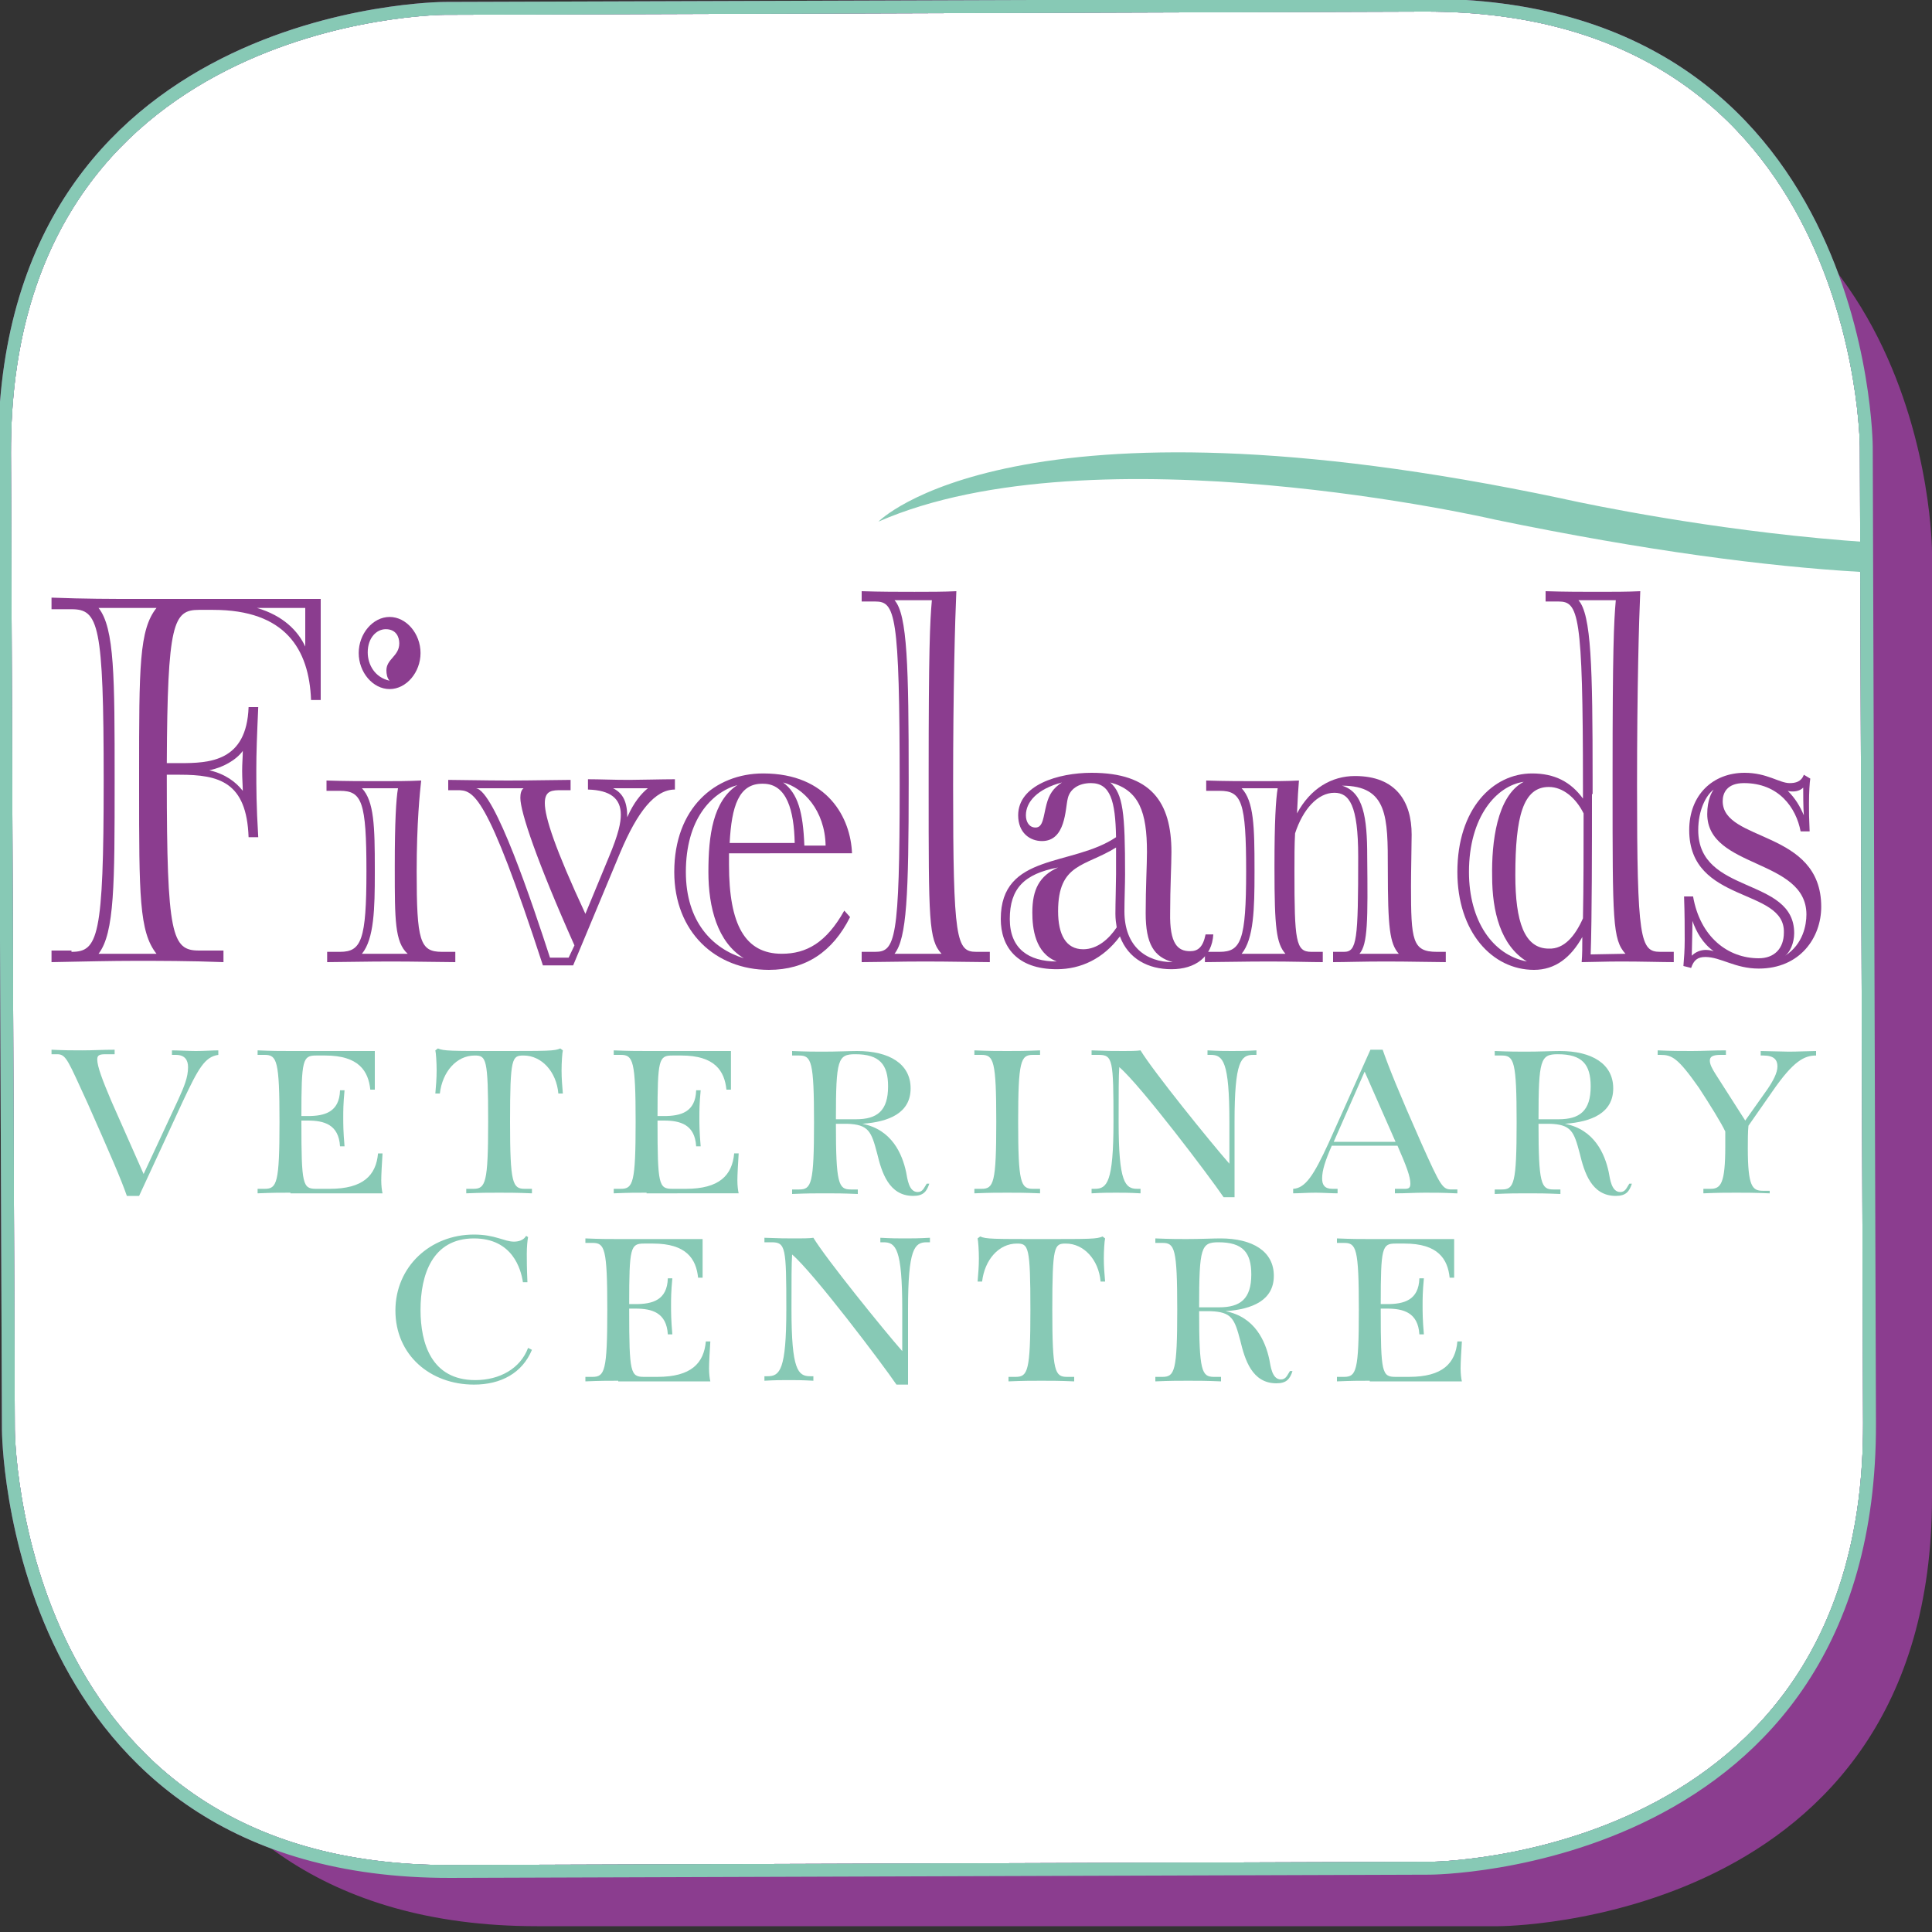
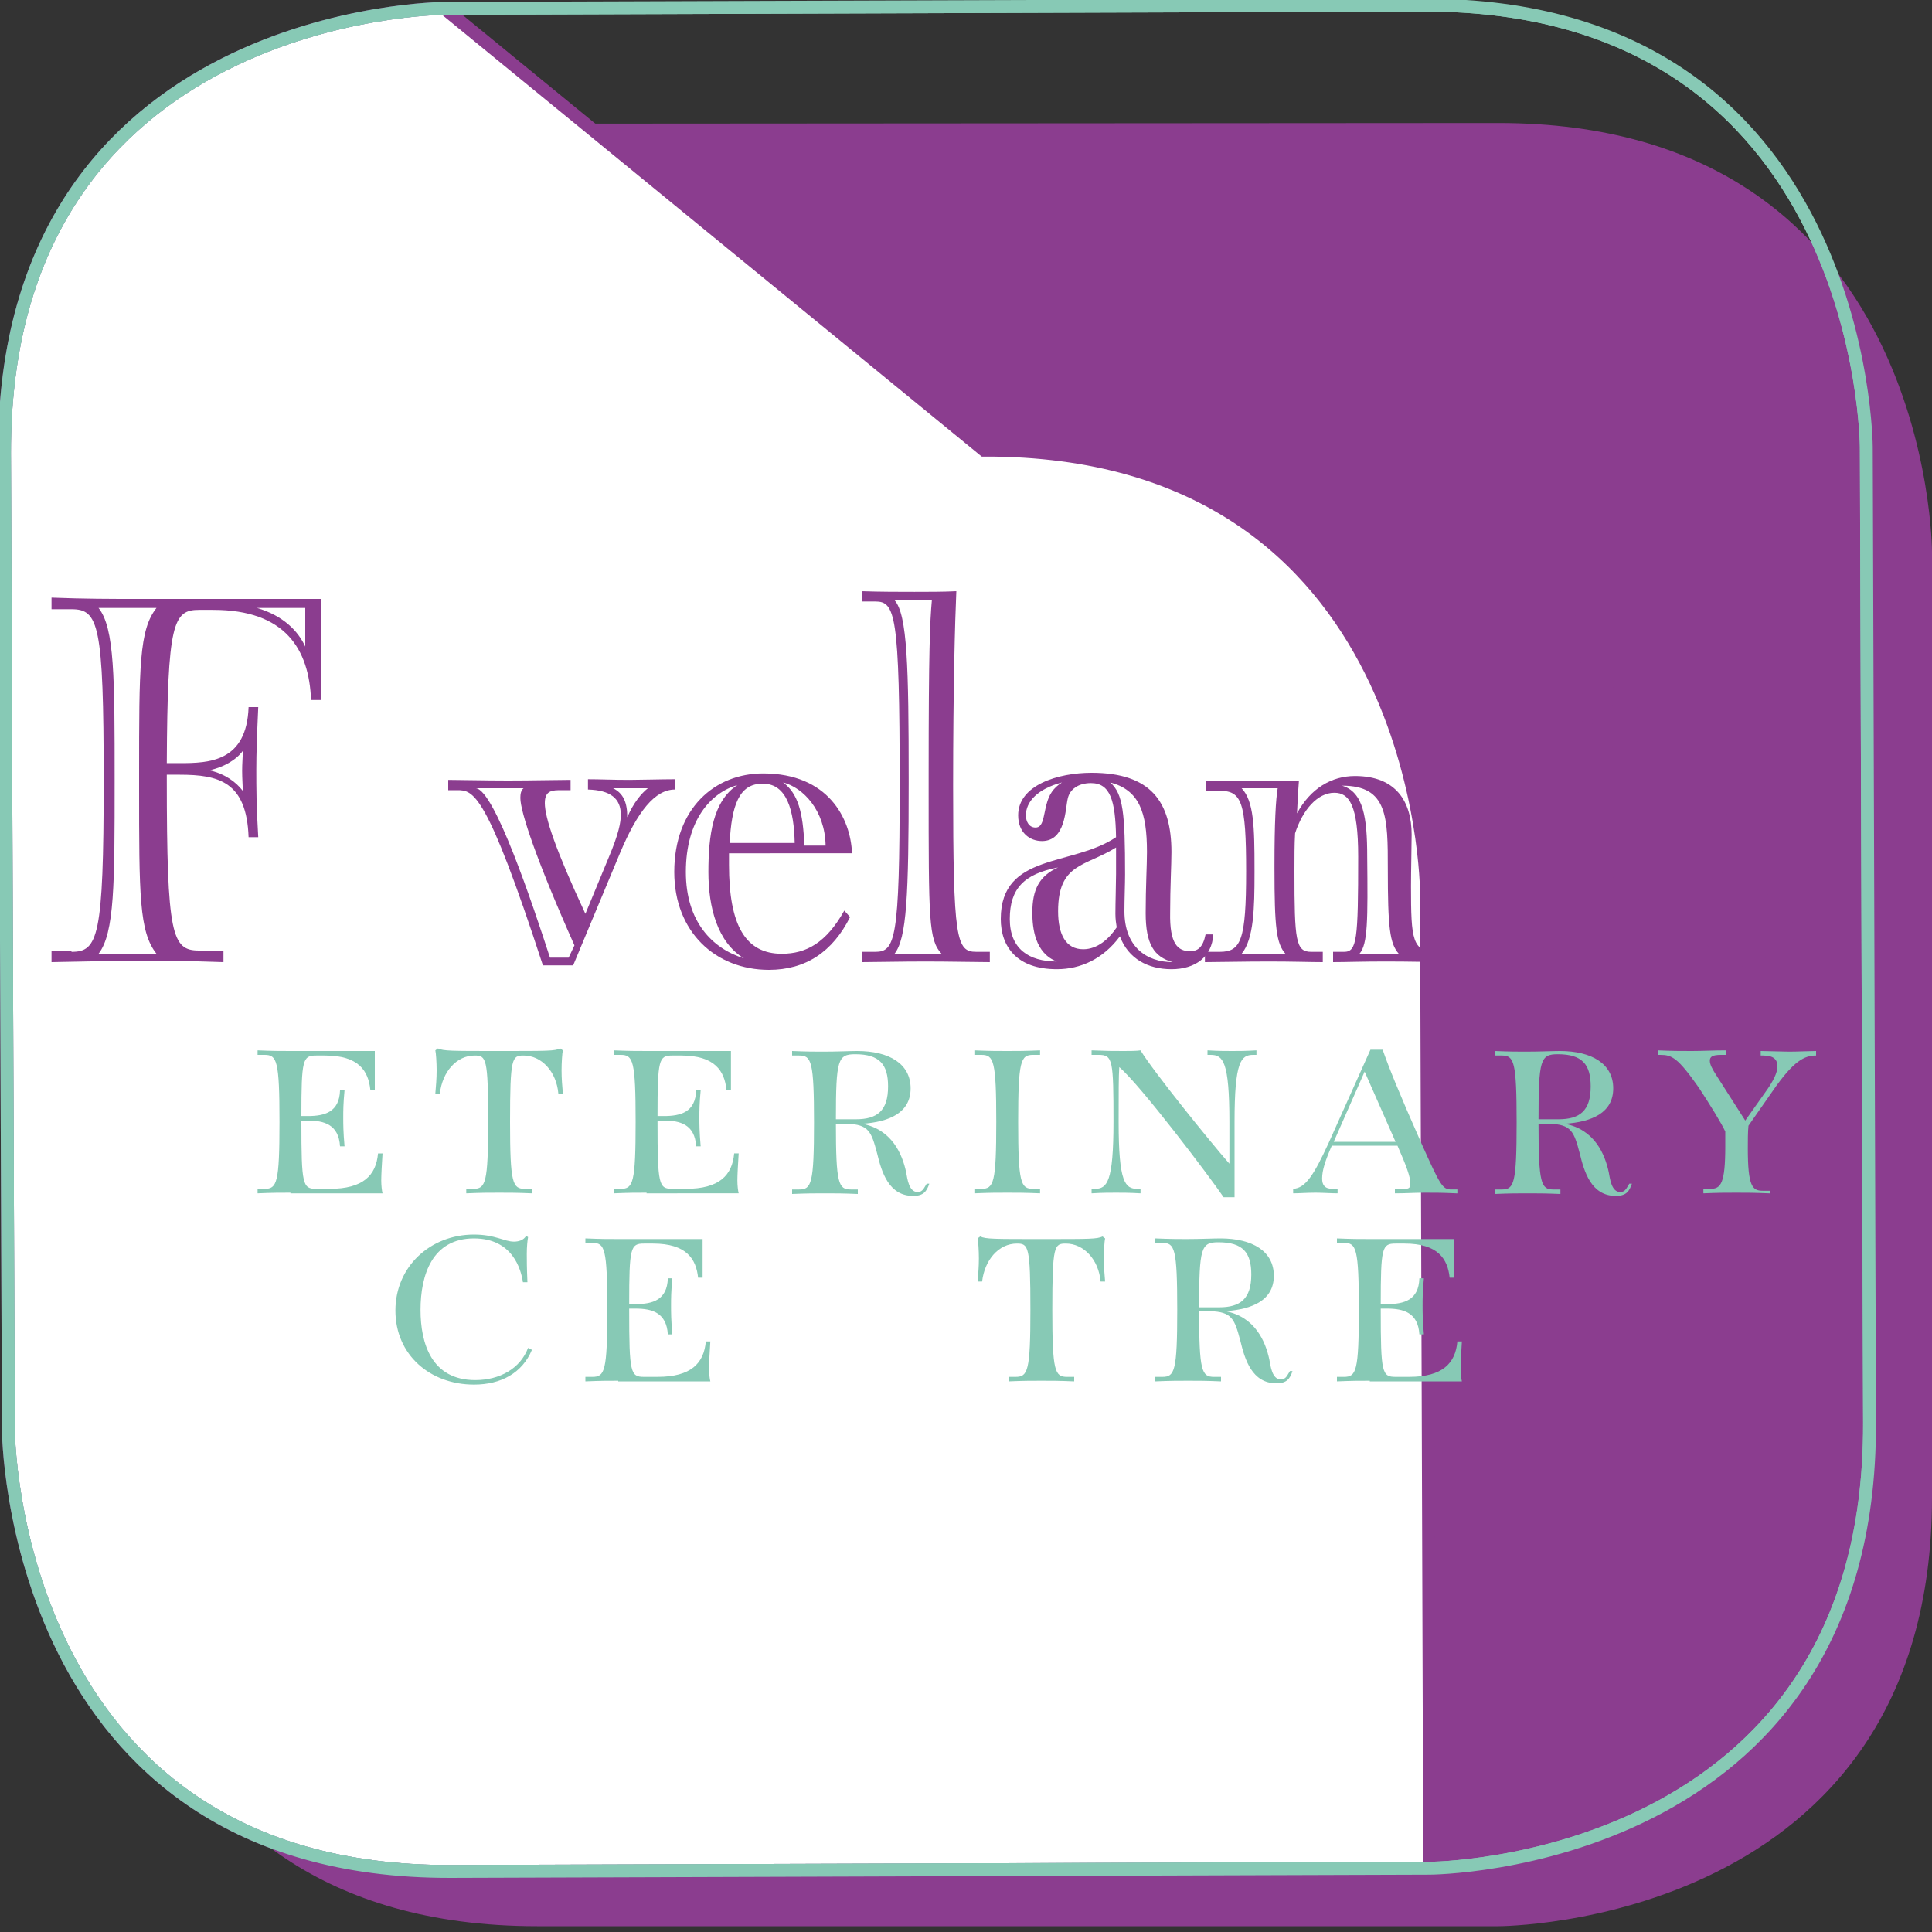
<svg xmlns="http://www.w3.org/2000/svg" xmlns:xlink="http://www.w3.org/1999/xlink" version="1.1" id="Layer_1" x="0px" y="0px" viewBox="0 0 300 300" style="enable-background:new 0 0 300 300;" xml:space="preserve">
  <rect x="0" y="0" width="300" height="300" fill="#333333" stroke="none" />
  <path style="fill:#8B3D8F;" d="M83.4,19.2c0,0-67.3,0-67.3,66.6v146.7c0,0,0,66.6,67.3,66.6h149.3c0,0,67.3,0,67.3-66.6V85.7  c0,0,0-66.6-67.3-66.6L83.4,19.2z" />
  <g>
    <defs>
-       <path id="SVGID_1_" d="M69,1.3c0,0-68.5,0.2-68.3,69.1L1.3,222c0,0,0.2,68.8,68.7,68.6l152-0.5c0,0,68.5-0.2,68.3-69.1l-0.5-151.6    c0,0-0.2-68.8-68.7-68.6L69,1.3z" />
+       <path id="SVGID_1_" d="M69,1.3c0,0-68.5,0.2-68.3,69.1L1.3,222c0,0,0.2,68.8,68.7,68.6l152-0.5l-0.5-151.6    c0,0-0.2-68.8-68.7-68.6L69,1.3z" />
    </defs>
    <use xlink:href="#SVGID_1_" style="overflow:visible;fill:#FFFFFF;" />
    <clipPath id="SVGID_4_">
      <use xlink:href="#SVGID_1_" style="overflow:visible;" />
    </clipPath>
-     <path style="clip-path:url(#SVGID_4_);fill:#FFFFFF;stroke:#8B3D8F;stroke-width:1.998;stroke-miterlimit:10;" d="M69,1.3   c0,0-68.5,0.2-68.3,69.1L1.3,222c0,0,0.2,68.8,68.7,68.6l152-0.5c0,0,68.5-0.2,68.3-69.1l-0.5-151.6c0,0-0.2-68.8-68.7-68.6L69,1.3   z" />
    <use xlink:href="#SVGID_1_" style="overflow:visible;fill:none;stroke:#8B3D8F;stroke-width:1.998;stroke-miterlimit:10;" />
  </g>
  <g>
    <path style="fill:#8B3D8F;" d="M11.1,147.8c4.1,0,5-2.2,5-26.6c0-24.3-0.8-26.6-5-26.6H8v-1.8c5.2,0.2,9.3,0.2,13,0.2h28.8v15.7   h-1.5c-0.3-7.9-4-14-15.2-14h-2.2c-4,0-4.9,2-5,23.8h2c4.6,0,10.4-0.2,10.7-8.7h1.5c-0.2,4.5-0.3,7.1-0.3,9.7c0,2.9,0,5.5,0.3,10.5   h-1.5c-0.3-8.6-4.6-9.7-10.7-9.7h-2v0.7c0,24.3,0.8,26.6,5,26.6h3.8v1.8c-5.2-0.2-10.1-0.2-13.7-0.2s-7.8,0.1-13,0.2v-1.8H11.1z    M17.8,121.5c0,15.6,0,23.4-2.5,26.6h9c-2.7-3.4-2.7-9.1-2.7-25.9v-1.9c0-16.8,0-22.5,2.7-25.9h-9c2.5,3.1,2.5,10.9,2.5,26.6V121.5   z M37.6,119.7c0-1.2,0.1-2.1,0.1-3.1c-1,1.4-3.1,2.6-5.2,3c2.5,0.6,4.1,1.8,5.2,3.2C37.7,122.1,37.6,120.9,37.6,119.7z M47.4,100.4   v-6h-7.5C44,95.6,46.3,98,47.4,100.4z" />
-     <path style="fill:#8B3D8F;" d="M52.8,147.8c3.3,0,4.1-1.8,4.1-12.5c0-10.8-0.7-12.5-4.1-12.5h-2.1v-1.6c2.9,0.1,5.9,0.1,8.2,0.1   c2.2,0,4.6,0,6.5-0.1c-0.2,1.8-0.7,6.6-0.7,14.1c0,10.8,0.5,12.5,3.9,12.5h2.1v1.6c-1.8,0-6.3-0.1-10-0.1c-3.7,0-8.1,0.1-9.9,0.1   v-1.6H52.8z M60.5,95.8c2.6,0,4.8,2.6,4.8,5.6s-2.2,5.6-4.8,5.6s-4.8-2.6-4.8-5.6S57.9,95.8,60.5,95.8z M58.2,135.6   c0,5.4-0.1,10.2-2,12.5h7.1c-2-1.8-2-5.3-2-13.2v-0.6c0-6.5,0.2-10.2,0.5-11.9h-5.6c1.9,2,2,6,2,12.5V135.6z M60,104.1   c0-1.8,2-2.2,2-4.2c0-1-0.5-2.2-2.1-2.2c-1.4,0-2.8,1.3-2.8,3.6c0,1.9,1.1,3.9,3.4,4.4C60.1,105.3,60,104.6,60,104.1z" />
    <path style="fill:#8B3D8F;" d="M84.3,149.9c-8.8-27-10.8-27.2-13.3-27.2h-1.4v-1.6c1.8,0,5.6,0.1,9.3,0.1c3.7,0,7.9-0.1,9.7-0.1   v1.6h-1.4c-1.4,0-2.6,0-2.6,2c0,2.2,1.6,7.1,6.3,17.2l3.6-8.7c1.6-3.8,1.9-5.5,1.9-6.7c0-2.5-1.6-3.8-5.1-3.9v-1.6   c1.8,0,3.9,0.1,6.4,0.1c1.4,0,5.2-0.1,7.1-0.1v1.6c-3.1,0-5.8,3.4-8.5,9.8L89,149.9H84.3z M89.2,146.8c-5.8-13-8.4-20.7-8.4-22.9   c0-0.6,0.1-1.2,0.5-1.5h-7.4c2.9,0.3,8.8,18,11.5,26.3h2.9L89.2,146.8z M100.6,122.4h-5.4c1.6,0.8,2.2,2.2,2.2,4.5   C98.4,124.6,99.6,123.2,100.6,122.4z" />
    <path style="fill:#8B3D8F;" d="M113.2,132.5v1.8c0,9.3,2.5,13.8,8.2,13.8c3.8,0,6.9-1.7,9.7-6.7l0.9,1c-2.7,5.4-6.9,8.2-12.6,8.2   c-8.3,0-14.7-5.9-14.7-15.2c0-9.9,6.3-15.3,13.8-15.3c10.1,0,13.6,7,13.8,12.4H113.2z M114.5,121.9c-4.1,1.2-8,5.4-8,13.5   c0,7.7,4.1,11.9,9,13.4c-4.1-2.5-5.5-7.9-5.5-13.4C110,129.7,110.7,124.4,114.5,121.9z M113.3,130.9h10.1c-0.1-5-1.2-9.2-4.9-9.2   C114.7,121.6,113.6,125.2,113.3,130.9z M128.2,131.3c-0.1-5.5-3.5-9-6.6-9.8c2.3,1.7,3.1,4.6,3.3,9.8H128.2z" />
    <path style="fill:#8B3D8F;" d="M135.9,147.8c3.1,0,3.8-1.8,3.8-25.8c0-26.8-0.7-28.6-3.8-28.6h-2.1v-1.6c2.9,0.1,5.9,0.1,8.2,0.1   c2.2,0,4.6,0,6.5-0.1c-0.2,4.5-0.5,15-0.5,30.2c0,24,0.5,25.8,3.6,25.8h2.1v1.6c-1.8,0-6.3-0.1-10-0.1c-3.7,0-8.1,0.1-9.9,0.1v-1.6   H135.9z M141.1,121.5c0,17.6-0.3,24.2-2.2,26.6h7.3c-2-2.2-2-5.1-2-25.9v-1.9c0-19.5,0.2-23.7,0.5-27.1h-5.8   c2,2.2,2.2,10.4,2.2,27.8V121.5z" />
    <path style="fill:#8B3D8F;" d="M184.8,147.7c1.2,0,2-0.6,2.4-2.6h1.2c-0.2,3.5-2.8,5.4-6.5,5.4c-3.6,0-6.7-1.6-8-5.1   c-2.6,3.5-6.1,5.1-9.8,5.1c-6.2,0-8.7-3.5-8.7-7.8c0-10.3,11.1-8.1,17.9-12.7c-0.1-5.7-0.9-8.4-3.9-8.4c-2,0-3.3,1-3.6,2.4   c-0.4,1.6-0.3,6.6-4,6.6c-1.9,0-3.7-1.3-3.7-4c0-4.7,6.2-6.6,11.4-6.6c9.2,0,12.4,4.5,12.4,12.3c0,2-0.2,5.5-0.2,9.4   C181.6,146.6,182.9,147.7,184.8,147.7z M164.3,134.7c-5.3,1-7.5,3.3-7.5,8c0,4.6,2.9,6.6,7.3,6.6c-3.4-1.3-3.8-5.2-3.8-7.6   C160.3,138.1,161.4,136,164.3,134.7z M162.5,124.9c0.4-1.5,1-2.5,2.4-3.4c-3.8,1-5.6,3-5.6,5.1c0,1,0.5,1.9,1.5,1.9   C162,128.5,162,126.8,162.5,124.9z M173.3,131.6c-4.8,3-9,2.4-9,9.9c0,3.6,1.2,5.9,3.9,5.9c2.2,0,4-1.6,5.2-3.4   c-0.1-0.6-0.2-1.3-0.2-2.1c0-1.7,0.1-4.8,0.1-6.2V131.6z M178.1,132.3c0-6.2-1.2-9.6-5.7-10.8c2,1.8,2.3,4.7,2.3,14.3   c0,1.4-0.1,4-0.1,5.7c0,5.5,3.4,7.9,7.5,7.9c-2.9-0.8-4.2-2.8-4.2-7.6C177.9,137.8,178.1,134.3,178.1,132.3z" />
    <path style="fill:#8B3D8F;" d="M189.4,147.8c3.3,0,4.1-1.8,4.1-12.5c0-10.8-0.7-12.5-4.1-12.5h-2.1v-1.6c2.9,0.1,5.9,0.1,8.2,0.1   c2.2,0,4.3,0,6.2-0.1c-0.1,1.1-0.2,2.8-0.3,5.1c2.1-3.9,5.4-5.8,9-5.8c6.4,0,8.8,4,8.8,9.1c0,1.4-0.1,5.8-0.1,8   c0,8.4,0.2,10.2,4,10.2h1.4v1.6c-1.8,0-5.6-0.1-9.3-0.1s-6.3,0.1-8.2,0.1v-1.6h1.7c2,0,2.2-1.8,2.2-14.8c0-8-1.4-9.9-3.7-9.9   c-2.6,0-4.9,2.6-6.1,6.3c-0.1,1.7-0.1,3.7-0.1,5.9c0,10.8,0.2,12.5,2.6,12.5h1.8v1.6c-1.8,0-4.7-0.1-8.4-0.1   c-3.7,0-8.1,0.1-9.9,0.1v-1.6H189.4z M194.8,135.6c0,5.4-0.1,10.2-2,12.5h6.8c-1.4-1.6-1.7-4-1.7-13.2v-0.6   c0-6.5,0.2-10.2,0.5-11.9h-5.6c1.9,2,2,6,2,12.5V135.6z M211.1,148.1h6.1c-1.4-1.6-1.7-4-1.7-13.2c0-8,0-12.9-7.1-12.9   c3.3,1,3.9,4.9,3.9,11C212.4,142.9,212.4,146.6,211.1,148.1z" />
    <path style="fill:#8B3D8F;" d="M245.7,145.5c-1.8,3.2-4.2,5.1-7.5,5.1c-6.5,0-11.9-5.9-11.9-15.2c0-9.8,5.5-15.3,11.6-15.3   c3.5,0,6,1.3,7.9,3.9V122c0-26.8-0.7-28.6-3.8-28.6H240v-1.6c2.9,0.1,5.9,0.1,8.2,0.1c2.2,0,4.6,0,6.5-0.1   c-0.2,4.5-0.5,15-0.5,30.2c0,24,0.5,25.8,3.6,25.8h2.1v1.6c-1.8,0-5-0.1-8.2-0.1c-2.4,0-5,0.1-6.1,0.1   C245.7,148.2,245.7,146.9,245.7,145.5z M236.6,121.4c-4.2,0.6-8.5,5.4-8.5,14c0,7.6,3.7,12.9,9,13.9c-4.1-2.5-5.4-7.8-5.4-13.2   C231.6,130.9,232.4,123.6,236.6,121.4z M245.8,142.6c0.1-5,0.1-10.7,0.1-16.3c-1.2-2.4-3.2-4.1-5.4-4.1c-4,0-5.2,4.6-5.2,13.7   c0,7.2,1.4,11.4,5.2,11.4C242.9,147.4,244.6,145.3,245.8,142.6z M247.2,123.3c0,8.3,0,19.1-0.2,24.9l5.4-0.1c-2-2.2-2-5.1-2-25.9   v-1.9c0-19.5,0.2-23.7,0.5-27.1h-5.8c2,2.2,2.2,10.4,2.2,27.8V123.3z" />
    <path style="fill:#8B3D8F;" d="M262.3,128.9c0-5.5,3.7-8.9,8.6-8.9c3.5,0,5.4,1.6,7,1.6c0.9,0,1.8-0.2,2.2-1.3l1,0.6   c-0.1,0.6-0.2,2.1-0.2,3.9c0,1.4,0,2.2,0.1,4.3h-1.4c-0.7-3.7-3.4-7.5-8.8-7.5c-2.7,0-3.3,1.6-3.3,2.8c0,6.4,15.3,4.4,15.3,16.4   c0,4.8-3.3,9.6-9.7,9.6c-3.7,0-5.9-1.8-8.3-1.8c-1.2,0-1.8,0.5-2.2,1.7l-1.2-0.3c0.1-1.2,0.2-2.5,0.2-4c0-2,0-4-0.1-6.8h1.4   c1.1,6.3,5.4,9.6,10.2,9.6c2.4,0,3.9-1.5,3.9-4C277.2,137.8,262.3,140.4,262.3,128.9z M262.8,143c0,1.8-0.1,4.5-0.1,5.4   c0.6-0.6,1.4-0.9,2.2-0.9c0.6,0,1.2,0.2,1.2,0.2C264.4,146.5,263.4,144.7,262.8,143z M277.2,148.4c2.8-1.8,3.3-4.8,3.3-6.4   c0-8.7-15.4-7.1-15.4-15.6c0-2.2,0.7-3.4,1-3.8c-1.2,0.9-2.4,3.2-2.4,6.3c0,10.1,14.9,7.2,14.9,16   C278.6,146.5,277.9,147.9,277.2,148.4z M280.1,126.6c-0.1-1.1-0.1-3.6-0.1-4.3c-0.2,0.2-0.7,0.6-1.6,0.6c-0.2,0-0.5,0-0.8-0.1   C278.8,124,279.5,125.2,280.1,126.6z" />
  </g>
-   <path style="fill:#87C9B5;" d="M19.7,185.7c-0.9-2.6-2.6-6.5-6.1-14.4c-3-6.5-3.3-7.6-4.7-7.6H8v-0.7c2.2,0.1,3.1,0.1,4.8,0.1  c1.7,0,3.1-0.1,5-0.1v0.7h-1.3c-1,0-1.4,0.1-1.4,0.8c0,1.1,0.8,3.2,2.2,6.5l5,11.3l5.4-11.6c0.9-2,1.5-3.4,1.5-5  c0-1.1-0.5-1.9-1.9-1.9h-0.6v-0.7c0.9,0,2.7,0.1,3.7,0.1c1.3,0,2.6-0.1,3.5-0.1v0.7c-2.1,0.3-3.1,2.1-5.5,7.2l-6.8,14.7H19.7z" />
  <path style="fill:#87C9B5;" d="M45.1,185.2c-1.7,0-2.7,0-5.1,0.1v-0.7h1.1c1.9,0,2.3-0.9,2.3-10.4s-0.4-10.4-2.3-10.4H40v-0.7  c2.4,0.1,3.4,0.1,5.1,0.1h13.1v6h-0.7c-0.3-2.9-1.8-5.3-7-5.3h-1.4c-2.1,0-2.3,0.6-2.3,9.4h1c2.6,0,4.9-0.6,5-4h0.7  c-0.2,2.1-0.2,3.2-0.2,4.2c0,1.1,0,2.2,0.2,4.5h-0.7c-0.2-3.4-2.5-4-5-4h-1v0.3c0,9.7,0.2,10.3,2.3,10.3h2.1c5.2,0,7.2-2.1,7.5-5.5  h0.7c-0.1,1.6-0.2,3.3-0.2,4.2c0,0.8,0.1,1.6,0.2,2H45.1z" />
  <path style="fill:#87C9B5;" d="M82.6,185.3c-2.4-0.1-3.4-0.1-5.1-0.1s-2.7,0-5.1,0.1v-0.7h1.1c1.9,0,2.3-0.9,2.3-10.4  c0-9.9-0.3-10.3-2.1-10.3c-2.8,0-5,2.5-5.4,5.9h-0.7c0.1-1.2,0.2-2.3,0.2-3.6c0-1.2-0.1-2.7-0.2-3.1l0.4-0.3c0.9,0.4,2,0.4,9.5,0.4  c7.7,0,8.6,0,9.5-0.4l0.4,0.3c-0.1,0.4-0.2,1.9-0.2,3.1c0,1.3,0.1,2.4,0.2,3.6h-0.7c-0.3-3.4-2.6-5.9-5.4-5.9  c-1.8,0-2.1,0.3-2.1,10.3c0,9.6,0.4,10.4,2.3,10.4h1.1V185.3z" />
  <path style="fill:#87C9B5;" d="M100.4,185.2c-1.7,0-2.7,0-5.1,0.1v-0.7h1.1c1.9,0,2.3-0.9,2.3-10.4s-0.4-10.4-2.3-10.4h-1.1v-0.7  c2.4,0.1,3.4,0.1,5.1,0.1h13.1v6h-0.7c-0.3-2.9-1.8-5.3-7-5.3h-1.4c-2.1,0-2.3,0.6-2.3,9.4h1c2.6,0,4.9-0.6,5-4h0.7  c-0.2,2.1-0.2,3.2-0.2,4.2c0,1.1,0,2.2,0.2,4.5h-0.7c-0.2-3.4-2.5-4-5-4h-1v0.3c0,9.7,0.2,10.3,2.3,10.3h2.1c5.2,0,7.2-2.1,7.5-5.5  h0.7c-0.1,1.6-0.2,3.3-0.2,4.2c0,0.8,0.1,1.6,0.2,2H100.4z" />
  <path style="fill:#87C9B5;" d="M144.3,183.8c-0.4,1.2-0.9,1.9-2.5,1.9c-3.8,0-4.9-3.7-5.6-6.6c-0.9-3.4-1.3-4.5-4.7-4.6l-1.7,0  c0,9.3,0.4,10.2,2.3,10.2h1.1v0.7c-2.4-0.1-3.4-0.1-5.1-0.1c-1.7,0-2.7,0-5.1,0.1v-0.7h1.1c1.9,0,2.3-0.9,2.3-10.4  s-0.4-10.4-2.3-10.4h-1.1v-0.7c2.4,0.1,3.5,0.1,4.8,0.1c2.2,0,4.2-0.1,5.3-0.1c5,0,8.3,2,8.3,5.8c0,3.8-3.3,5.2-7.5,5.5  c4.6,0.9,6.2,4.7,6.8,7.5c0.2,1,0.4,3.1,1.8,3.1c0.8,0,1-0.7,1.4-1.3L144.3,183.8z M132.9,173.8c3.3,0,5-1.3,5-5.1  c0-3.4-1.3-5-5.1-5c-2.7,0-3,0.8-3,10.1H132.9z" />
  <path style="fill:#87C9B5;" d="M161.5,185.3c-2.4-0.1-3.4-0.1-5.1-0.1s-2.7,0-5.1,0.1v-0.7h1.1c1.9,0,2.3-0.9,2.3-10.4  s-0.4-10.4-2.3-10.4h-1.1v-0.7c2.4,0.1,3.4,0.1,5.1,0.1s2.7,0,5.1-0.1v0.7h-1.1c-1.9,0-2.3,0.9-2.3,10.4s0.4,10.4,2.3,10.4h1.1  V185.3z" />
  <path style="fill:#87C9B5;" d="M190,185.9c-2.1-3.1-12.9-17.4-16.2-20.2c-0.1,1.4-0.1,3.9-0.1,8.5c0,9.4,1,10.4,2.9,10.4h0.5v0.7  c-1.8-0.1-2.7-0.1-3.8-0.1s-2.1,0-3.8,0.1v-0.7h0.5c1.9,0,2.9-1,2.9-10.4c0-9.6-0.1-10.4-2.3-10.4h-1.1v-0.7c2.4,0.1,3.3,0.1,5,0.1  c0.6,0,2.1,0,2.6-0.1c2,3.3,10.9,14.3,13.8,17.6v-6.5c0-9.4-1-10.4-2.9-10.4h-0.5v-0.7c1.8,0.1,2.7,0.1,3.8,0.1s2.1,0,3.8-0.1v0.7  h-0.5c-1.9,0-2.9,1-2.9,10.4v11.7H190z" />
  <path style="fill:#87C9B5;" d="M226.1,185.3c-2.2-0.1-3.1-0.1-4.8-0.1s-2.8,0.1-4.7,0.1v-0.7h1.5c0.6,0,0.9-0.1,0.9-0.8  c0-1.1-0.6-2.7-2-5.9h-10.2c-1,2.3-1.5,3.8-1.5,5.1c0,1,0.4,1.6,1.6,1.6h0.8v0.7c-0.9,0-2.5-0.1-3.4-0.1c-1.3,0-2.6,0.1-3.5,0.1  v-0.7c1.9-0.1,3.2-2.1,5.5-7.1l6.5-14.5h1.9c0.9,2.6,2.5,6.6,6,14.5c3,6.7,3.3,7.2,4.7,7.2h0.9V185.3z M211.9,166.4l-4.8,10.9h9.6  L211.9,166.4z" />
  <path style="fill:#87C9B5;" d="M253.4,183.8c-0.4,1.2-0.9,1.9-2.5,1.9c-3.8,0-4.9-3.7-5.6-6.6c-0.9-3.4-1.3-4.5-4.7-4.6l-1.7,0  c0,9.3,0.4,10.2,2.3,10.2h1.1v0.7c-2.4-0.1-3.4-0.1-5.1-0.1c-1.7,0-2.7,0-5.1,0.1v-0.7h1.1c1.9,0,2.3-0.9,2.3-10.4  s-0.4-10.4-2.3-10.4h-1.1v-0.7c2.4,0.1,3.5,0.1,4.8,0.1c2.2,0,4.2-0.1,5.3-0.1c5,0,8.3,2,8.3,5.8c0,3.8-3.3,5.2-7.5,5.5  c4.6,0.9,6.2,4.7,6.8,7.5c0.2,1,0.4,3.1,1.8,3.1c0.8,0,1-0.7,1.4-1.3L253.4,183.8z M242,173.8c3.3,0,5-1.3,5-5.1c0-3.4-1.3-5-5.1-5  c-2.7,0-3,0.8-3,10.1H242z" />
  <path style="fill:#87C9B5;" d="M274.7,185.3c-2.4-0.1-3.4-0.1-5.1-0.1s-2.7,0-5.1,0.1v-0.7h1.1c1.6,0,2.3-0.8,2.3-6.6  c0-0.9,0-1.6,0-2.3c-0.6-1.3-2.4-4.2-4.1-6.8c-3.3-4.7-4.2-5.1-6-5.1h-0.4v-0.7c2.2,0.1,3.6,0.1,5.3,0.1s3.4-0.1,5.3-0.1v0.7h-0.8  c-1.3,0-1.7,0.3-1.7,0.9c0,0.6,0.4,1.3,0.9,2.1l4.6,7.2l3.4-4.8c0.9-1.3,1.6-2.6,1.6-3.6s-0.5-1.7-2.2-1.7h-0.4v-0.7  c0.9,0,3.4,0.1,4.4,0.1c1.3,0,3.3-0.1,4.2-0.1v0.7c-1.8,0-3.5,0.8-6.8,5.6l-3.7,5.3c-0.1,0.9-0.1,2.4-0.1,3.5c0,5.9,0.7,6.6,2.3,6.6  h1.1V185.3z" />
  <path style="fill:#87C9B5;" d="M82.6,209.6c-1.5,3.6-4.8,5.4-9,5.4c-6.8,0-12.2-4.6-12.2-11.5c0-6.8,5.4-11.8,12.2-11.8  c3.3,0,4.7,1.1,6.2,1.1c0.7,0,1.5-0.2,1.9-0.9l0.3,0.2c-0.1,0.5-0.2,1.5-0.2,2.6c0,1,0,2.1,0.1,4.4h-0.7c-0.3-2-1.6-6.8-7.6-6.8  c-6.5,0-8.3,5.7-8.3,11.1c0,5.2,1.7,10.9,8.5,10.9c3.8,0,7-1.8,8.2-5L82.6,209.6z" />
  <path style="fill:#87C9B5;" d="M96,214.4c-1.7,0-2.7,0-5.1,0.1v-0.7H92c1.9,0,2.3-0.9,2.3-10.4c0-9.6-0.4-10.4-2.3-10.4h-1.1v-0.7  c2.4,0.1,3.4,0.1,5.1,0.1h13.1v6h-0.7c-0.3-2.9-1.8-5.3-7-5.3h-1.4c-2.1,0-2.3,0.6-2.3,9.4h1c2.6,0,4.9-0.6,5-4h0.7  c-0.2,2.1-0.2,3.2-0.2,4.2c0,1.1,0,2.2,0.2,4.5h-0.7c-0.2-3.4-2.5-4-5-4h-1v0.3c0,9.7,0.2,10.3,2.3,10.3h2.1c5.2,0,7.2-2.1,7.5-5.5  h0.7c-0.1,1.6-0.2,3.3-0.2,4.2c0,0.8,0.1,1.6,0.2,2H96z" />
-   <path style="fill:#87C9B5;" d="M139.2,215c-2.1-3.1-12.9-17.4-16.2-20.2c-0.1,1.4-0.1,3.9-0.1,8.5c0,9.4,1,10.4,2.9,10.4h0.5v0.7  c-1.8-0.1-2.7-0.1-3.8-0.1c-1.1,0-2.1,0-3.8,0.1v-0.7h0.5c1.9,0,2.9-1,2.9-10.4c0-9.6-0.1-10.4-2.3-10.4h-1.1v-0.7  c2.4,0.1,3.3,0.1,5,0.1c0.6,0,2.1,0,2.6-0.1c2,3.3,10.9,14.3,13.8,17.6v-6.5c0-9.4-1-10.4-2.9-10.4h-0.5v-0.7  c1.8,0.1,2.7,0.1,3.8,0.1c1.1,0,2.1,0,3.9-0.1v0.7h-0.5c-1.9,0-2.9,1-2.9,10.4V215H139.2z" />
  <path style="fill:#87C9B5;" d="M166.8,214.5c-2.4-0.1-3.4-0.1-5.1-0.1c-1.7,0-2.7,0-5.1,0.1v-0.7h1.1c1.9,0,2.3-0.9,2.3-10.4  c0-9.9-0.3-10.3-2.1-10.3c-2.8,0-5,2.5-5.4,5.9h-0.7c0.1-1.2,0.2-2.3,0.2-3.6c0-1.2-0.1-2.7-0.2-3.1l0.4-0.3c0.9,0.4,2,0.4,9.5,0.4  c7.7,0,8.6,0,9.5-0.4l0.4,0.3c-0.1,0.4-0.2,1.9-0.2,3.1c0,1.3,0.1,2.4,0.2,3.6h-0.7c-0.3-3.4-2.6-5.9-5.4-5.9  c-1.8,0-2.1,0.3-2.1,10.3c0,9.6,0.4,10.4,2.3,10.4h1.1V214.5z" />
  <path style="fill:#87C9B5;" d="M200.7,212.9c-0.4,1.2-0.9,1.9-2.5,1.9c-3.8,0-4.9-3.7-5.6-6.6c-0.9-3.4-1.3-4.5-4.7-4.6l-1.7,0  c0,9.3,0.4,10.2,2.3,10.2h1.1v0.7c-2.4-0.1-3.4-0.1-5.1-0.1c-1.7,0-2.7,0-5.1,0.1v-0.7h1.1c1.9,0,2.3-0.9,2.3-10.4  c0-9.6-0.4-10.4-2.3-10.4h-1.1v-0.7c2.4,0.1,3.5,0.1,4.8,0.1c2.2,0,4.2-0.1,5.3-0.1c5,0,8.3,2,8.3,5.8s-3.3,5.2-7.5,5.5  c4.6,0.9,6.2,4.7,6.8,7.5c0.2,1,0.4,3.1,1.8,3.1c0.8,0,1-0.7,1.4-1.3L200.7,212.9z M189.3,203c3.3,0,5-1.3,5-5.1c0-3.4-1.3-5-5.1-5  c-2.7,0-3,0.8-3,10.1H189.3z" />
  <path style="fill:#87C9B5;" d="M212.7,214.4c-1.7,0-2.7,0-5.1,0.1v-0.7h1.1c1.9,0,2.3-0.9,2.3-10.4c0-9.6-0.4-10.4-2.3-10.4h-1.1  v-0.7c2.4,0.1,3.4,0.1,5.1,0.1h13.1v6h-0.7c-0.3-2.9-1.8-5.3-7-5.3h-1.4c-2.1,0-2.3,0.6-2.3,9.4h1c2.6,0,4.9-0.6,5-4h0.7  c-0.2,2.1-0.2,3.2-0.2,4.2c0,1.1,0,2.2,0.2,4.5h-0.7c-0.2-3.4-2.5-4-5-4h-1v0.3c0,9.7,0.2,10.3,2.3,10.3h2.1c5.2,0,7.2-2.1,7.5-5.5  h0.7c-0.1,1.6-0.2,3.3-0.2,4.2c0,0.8,0.1,1.6,0.2,2H212.7z" />
  <g>
    <defs>
      <path id="SVGID_2_" d="M69,1.3c0,0-68.5,0.2-68.3,69.1L1.3,222c0,0,0.2,68.8,68.7,68.6l152-0.5c0,0,68.5-0.2,68.3-69.1l-0.5-151.6    c0,0-0.2-68.8-68.7-68.6L69,1.3z" />
    </defs>
    <clipPath id="SVGID_5_">
      <use xlink:href="#SVGID_2_" style="overflow:visible;" />
    </clipPath>
    <path style="clip-path:url(#SVGID_5_);fill:none;stroke:#87C9B5;stroke-width:1.998;stroke-miterlimit:10;" d="M69,1.3   c0,0-68.5,0.2-68.3,69.1L1.3,222c0,0,0.2,68.8,68.7,68.6l152-0.5c0,0,68.5-0.2,68.3-69.1l-0.5-151.6c0,0-0.2-68.8-68.7-68.6L69,1.3   z" />
    <use xlink:href="#SVGID_2_" style="overflow:visible;fill:none;stroke:#87C9B5;stroke-width:1.998;stroke-miterlimit:10;" />
  </g>
  <g>
    <defs>
      <path id="SVGID_3_" d="M69,1.3c0,0-68.5,0.2-68.3,69.1L1.3,222c0,0,0.2,68.8,68.7,68.6l152-0.5c0,0,68.5-0.2,68.3-69.1l-0.5-151.6    c0,0-0.2-68.8-68.7-68.6L69,1.3z" />
    </defs>
    <clipPath id="SVGID_6_">
      <use xlink:href="#SVGID_3_" style="overflow:visible;" />
    </clipPath>
-     <path style="clip-path:url(#SVGID_6_);fill:#87C9B5;" d="M136.4,81c0,0,21-21.6,106.1-3.6c0,0,63.5,14.5,98.4,2.8   c0,0-14.7,19.9-108.7,0.5C232.3,80.7,169.9,66.3,136.4,81z" />
    <path style="clip-path:url(#SVGID_6_);fill:none;" d="M69,1.3c0,0-68.5,0.2-68.3,69.1L1.3,222c0,0,0.2,68.8,68.7,68.6l152-0.5   c0,0,68.5-0.2,68.3-69.1l-0.5-151.6c0,0-0.2-68.8-68.7-68.6L69,1.3z" />
  </g>
</svg>